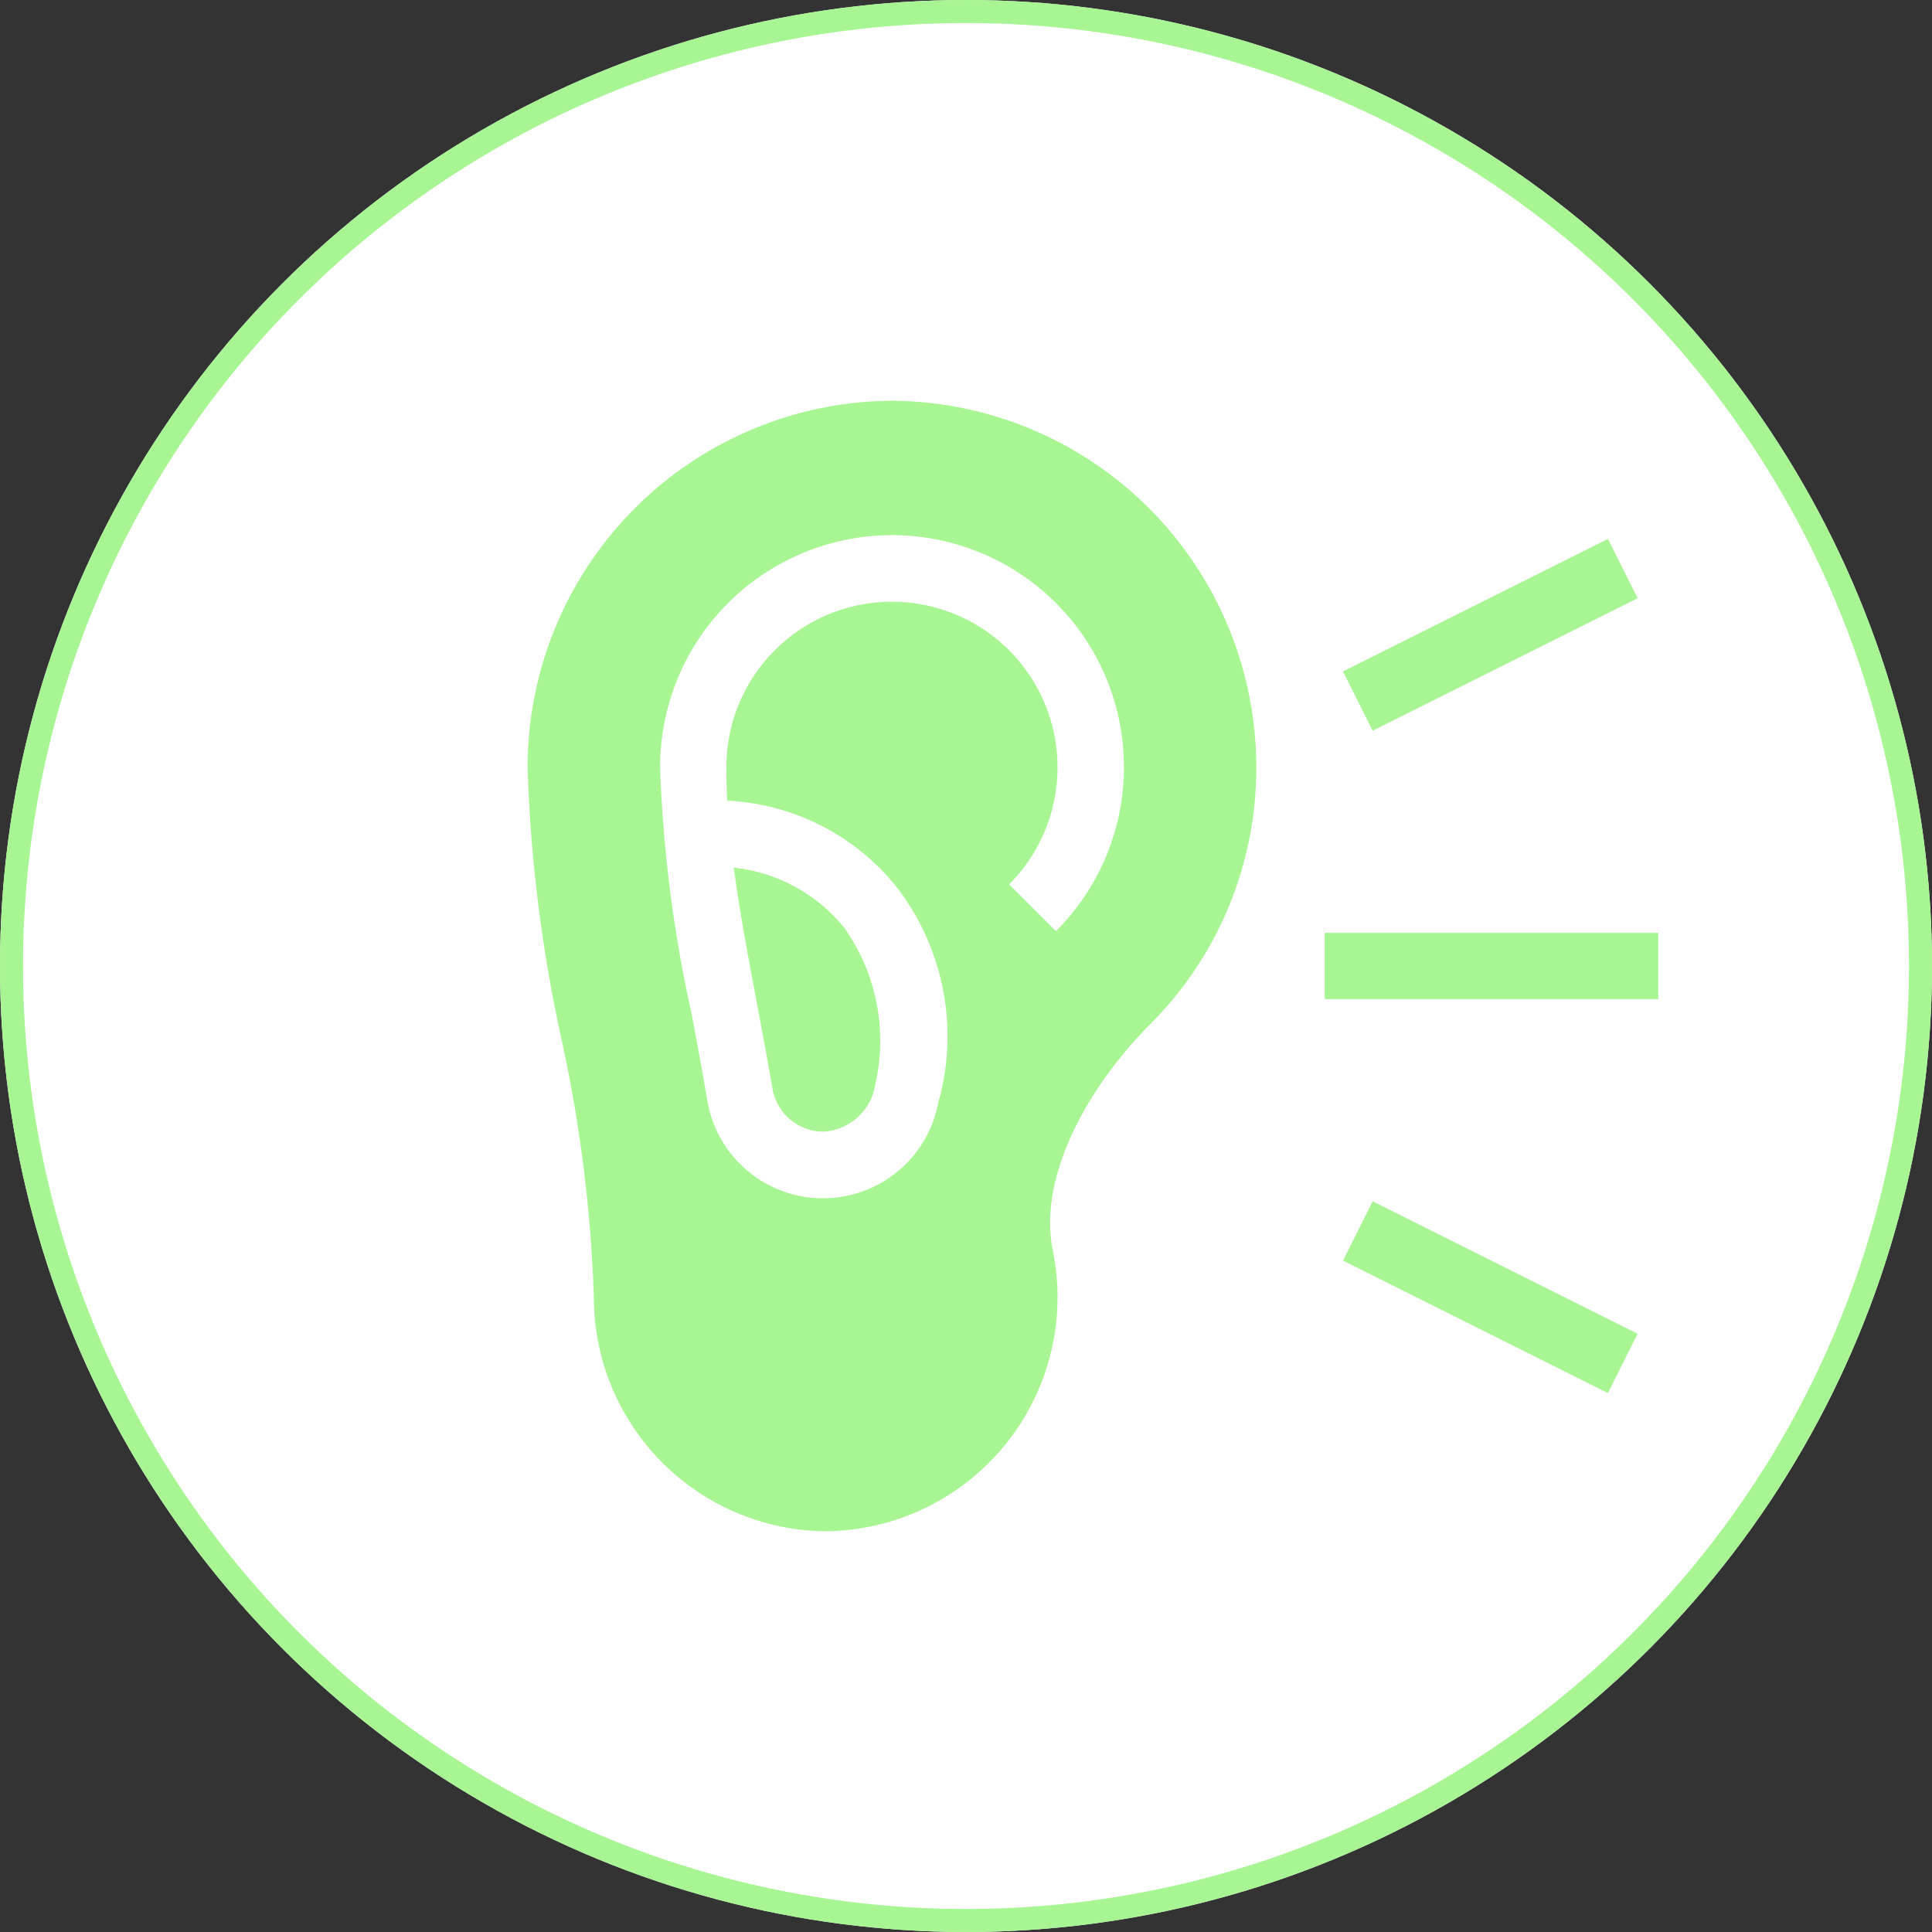
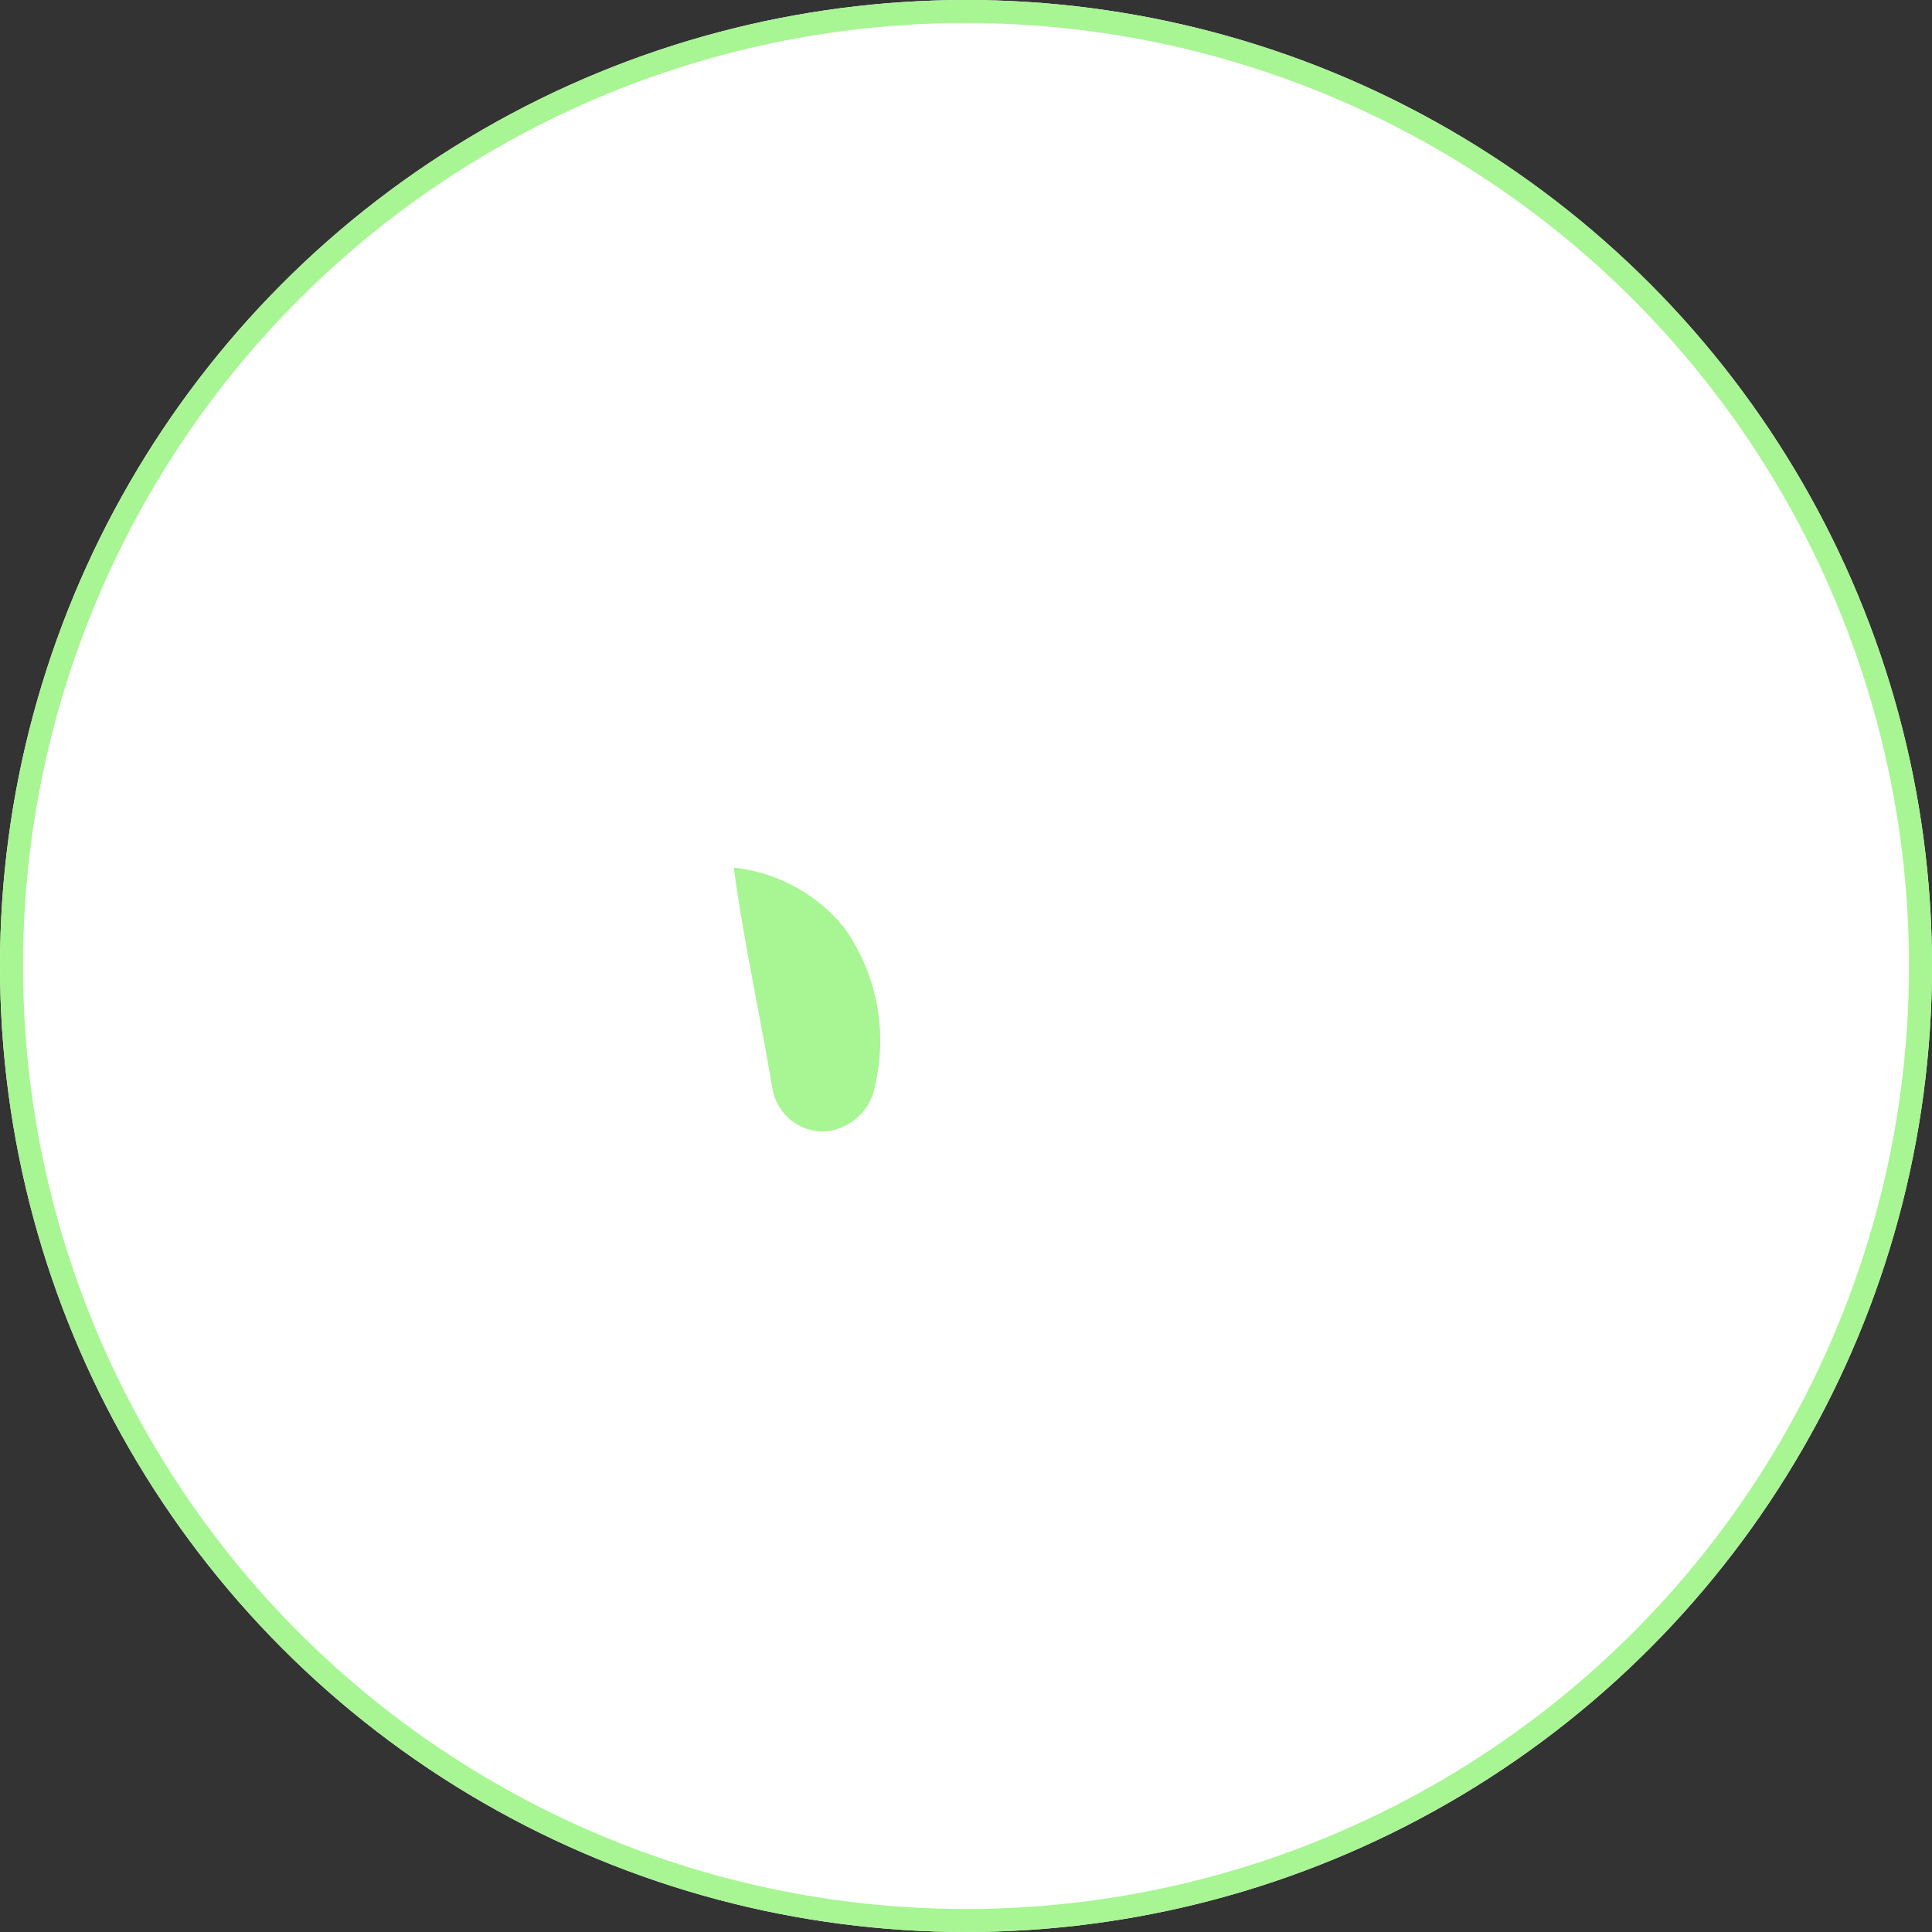
<svg xmlns="http://www.w3.org/2000/svg" width="84" height="84" viewBox="0 0 84 84">
  <rect x="0" y="0" width="84" height="84" fill="#333333" stroke="none" />
  <g id="Être_à_l_écoute" data-name="Être à l’écoute" transform="translate(-382 -2511)">
    <g id="Ellipse_46" data-name="Ellipse 46" transform="translate(382 2511)" fill="#fff" stroke="#a8f593" stroke-width="1">
      <circle cx="42" cy="42" r="42" stroke="none" />
      <circle cx="42" cy="42" r="41.5" fill="none" />
    </g>
    <g id="Groupe_18197" data-name="Groupe 18197" transform="translate(404.94 2528.424)">
      <path id="Tracé_37092" data-name="Tracé 37092" d="M98.155,214.032a7.168,7.168,0,0,0-4.786-2.593c.249,1.879.615,3.821.991,5.823.232,1.232.466,2.477.681,3.737a2.257,2.257,0,0,0,2.2,1.918,2.421,2.421,0,0,0,2.286-2.089A8.466,8.466,0,0,0,98.155,214.032Z" transform="translate(-84.405 -191.14)" fill="#a8f593" />
-       <path id="Tracé_37093" data-name="Tracé 37093" d="M31.681,15.936A15.941,15.941,0,0,0,15.84,0,15.941,15.941,0,0,0,0,15.936,63.959,63.959,0,0,0,1.465,27.722,61.928,61.928,0,0,1,2.88,38.977,10.175,10.175,0,0,0,12.96,49.153a10.179,10.179,0,0,0,9.876-12.205c-.7-3.434,1.825-7.431,4.2-9.81A15.738,15.738,0,0,0,31.681,15.936Zm-8.712,7.128-2.036-2.036A7.2,7.2,0,1,0,8.64,15.936q0,.719.041,1.453a10.039,10.039,0,0,1,7.3,3.676,10.613,10.613,0,0,1,1.866,9.487,5.1,5.1,0,0,1-10.048-.211c-.21-1.242-.44-2.469-.669-3.683A58.74,58.74,0,0,1,5.76,15.936a10.084,10.084,0,1,1,17.209,7.128Zm11.688.072h14.5v2.88h-14.5Zm.795,14.248,1.288-2.576,11.519,5.76L46.97,43.144Zm0-25.616,11.519-5.76L48.26,8.584l-11.519,5.76Z" fill="#a8f593" />
    </g>
  </g>
</svg>